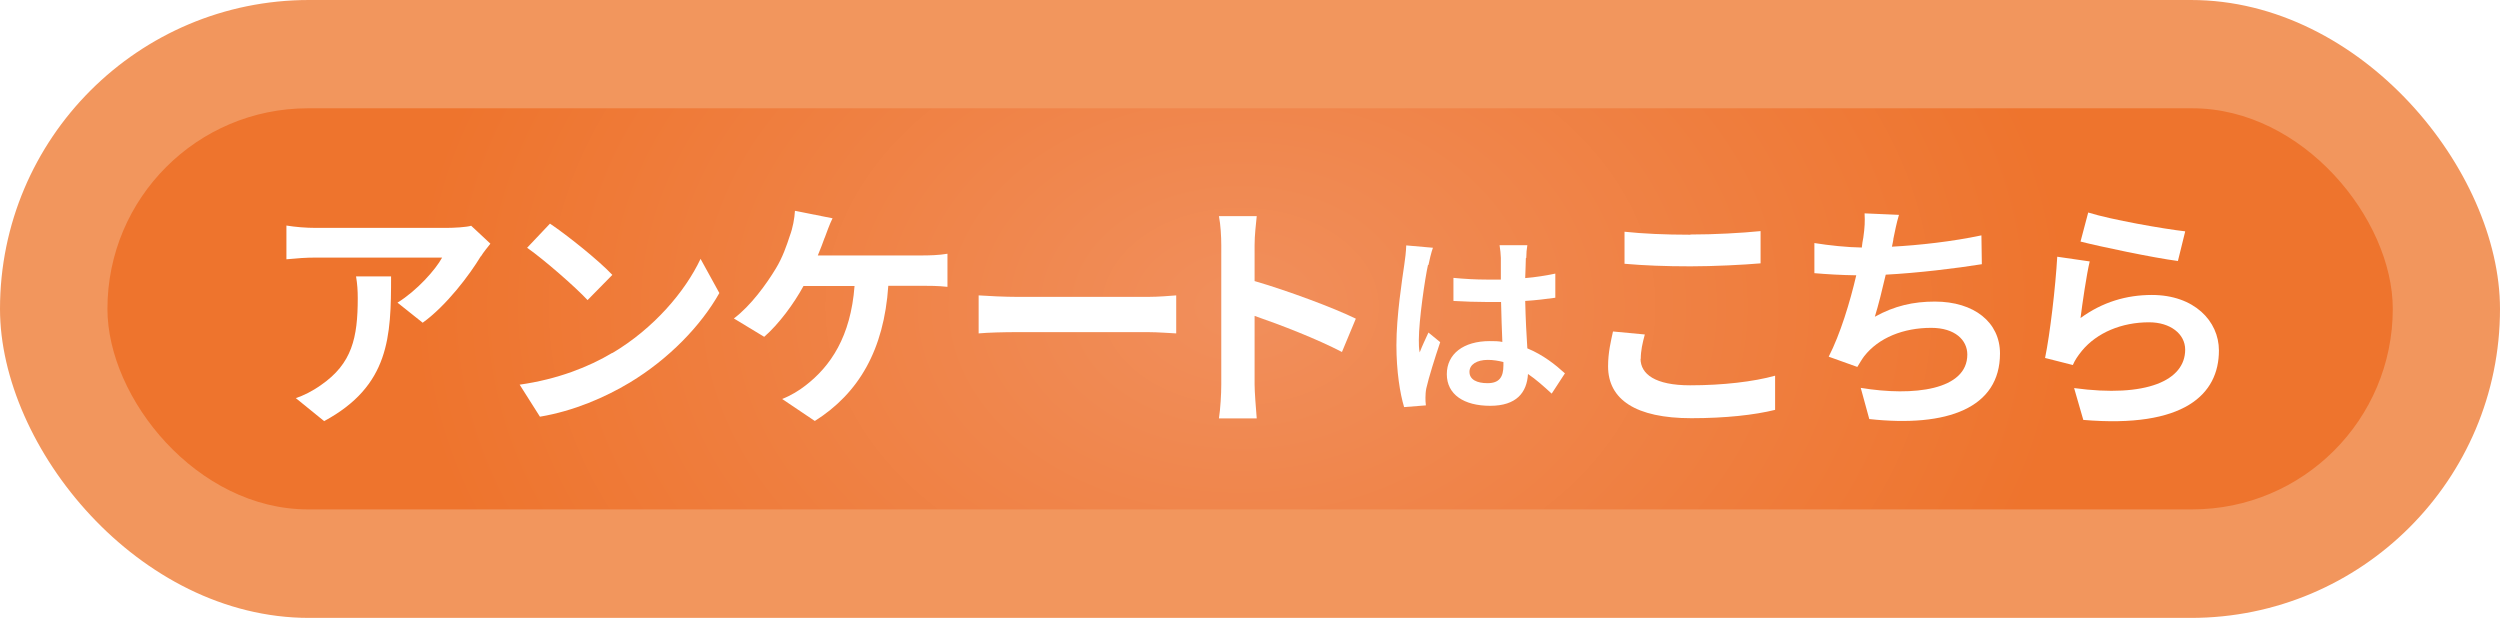
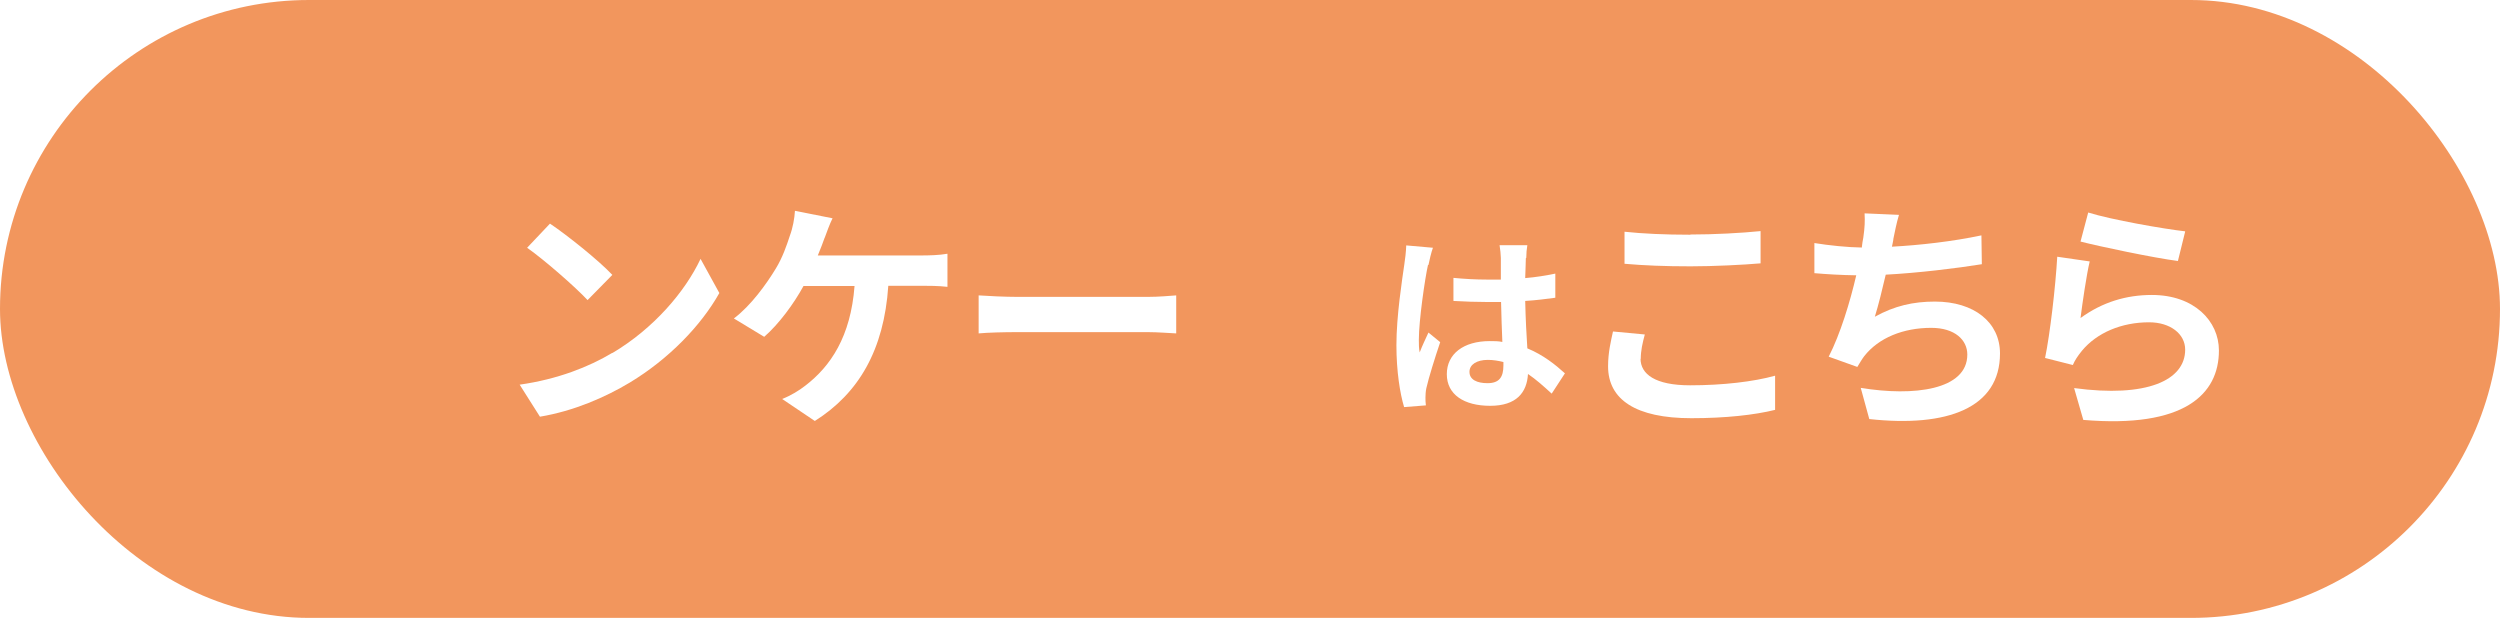
<svg xmlns="http://www.w3.org/2000/svg" id="_レイヤー_2" viewBox="0 0 117.05 28.93">
  <defs>
    <style>.cls-1{filter:url(#drop-shadow-1);}.cls-2{fill:#f2965d;}.cls-3{fill:#fff;}.cls-4{fill:url(#_名称未設定グラデーション_60);}</style>
    <radialGradient id="_名称未設定グラデーション_60" cx="129.99" cy="-117.42" fx="129.99" fy="-117.42" r="31.85" gradientTransform="translate(-100.51 116.5) scale(1.22 .87)" gradientUnits="userSpaceOnUse">
      <stop offset="0" stop-color="#f18f5c" />
      <stop offset="1" stop-color="#ee742d" />
    </radialGradient>
    <filter id="drop-shadow-1" filterUnits="userSpaceOnUse">
      <feOffset dx=".85" dy=".85" />
      <feGaussianBlur result="blur" stdDeviation="1.42" />
      <feFlood flood-color="#231815" flood-opacity=".5" />
      <feComposite in2="blur" operator="in" />
      <feComposite in="SourceGraphic" />
    </filter>
  </defs>
  <g id="_レイヤー_1-2">
    <rect class="cls-2" x="0" y="0" width="117.05" height="28.93" rx="14.47" ry="14.47" />
-     <rect class="cls-4" x="5.03" y="5.07" width="107" height="18.78" rx="9.39" ry="9.39" />
    <g class="cls-1">
-       <path class="cls-3" d="M21.66,11.15c-.53.88-1.61,2.31-2.72,3.11l-1.18-.94c.91-.56,1.79-1.55,2.09-2.11h-5.91c-.48,0-.85.03-1.38.08v-1.58c.43.07.91.11,1.38.11h6.11c.32,0,.94-.03,1.16-.1l.9.84c-.12.15-.34.42-.44.59ZM14.33,18.87l-1.33-1.08c.36-.12.77-.32,1.19-.62,1.44-1,1.71-2.2,1.71-4.06,0-.35-.02-.66-.08-1.02h1.64c0,2.81-.06,5.12-3.14,6.78Z" />
-       <path class="cls-3" d="M27.82,15.68c1.94-1.15,3.41-2.88,4.13-4.41l.88,1.6c-.86,1.53-2.37,3.09-4.19,4.19-1.15.69-2.61,1.33-4.21,1.6l-.95-1.5c1.77-.25,3.24-.83,4.34-1.49ZM27.82,12.02l-1.16,1.18c-.59-.63-2.01-1.87-2.83-2.45l1.07-1.13c.79.53,2.27,1.71,2.92,2.4Z" />
+       <path class="cls-3" d="M27.82,15.68c1.94-1.15,3.41-2.88,4.13-4.41l.88,1.6c-.86,1.53-2.37,3.09-4.19,4.19-1.15.69-2.61,1.33-4.21,1.6l-.95-1.5c1.77-.25,3.24-.83,4.34-1.49M27.82,12.02l-1.16,1.18c-.59-.63-2.01-1.87-2.83-2.45l1.07-1.13c.79.53,2.27,1.71,2.92,2.4Z" />
      <path class="cls-3" d="M37.76,10.28c-.09.24-.19.53-.32.83h4.89c.29,0,.8-.01,1.18-.08v1.55c-.42-.05-.92-.05-1.18-.05h-1.59c-.2,3-1.38,5.03-3.44,6.33l-1.53-1.03c.41-.16.8-.4,1.08-.62,1.19-.91,2.13-2.3,2.31-4.67h-2.39c-.45.83-1.16,1.79-1.84,2.38l-1.42-.86c.8-.6,1.53-1.62,1.96-2.33.32-.52.52-1.11.66-1.54.14-.37.22-.82.24-1.17l1.76.35c-.14.28-.28.68-.37.92Z" />
      <path class="cls-3" d="M46.8,13.05h6.09c.53,0,1.03-.05,1.33-.07v1.78c-.27-.01-.85-.06-1.33-.06h-6.09c-.65,0-1.41.02-1.83.06v-1.78c.41.03,1.24.07,1.83.07Z" />
-       <path class="cls-3" d="M56.33,10.63c0-.4-.03-.96-.11-1.36h1.77c-.04.4-.1.9-.1,1.36v1.68c1.52.44,3.7,1.25,4.74,1.76l-.65,1.56c-1.17-.61-2.87-1.27-4.09-1.69v3.21c0,.33.06,1.12.1,1.59h-1.77c.07-.45.11-1.13.11-1.59v-6.52Z" />
      <path class="cls-3" d="M66.01,11.55c-.14.61-.43,2.6-.43,3.51,0,.18,0,.41.04.59.12-.32.27-.62.41-.93l.55.45c-.25.74-.54,1.67-.65,2.16-.03.13-.04.33-.04.43,0,.09,0,.25.02.37l-1.02.08c-.19-.63-.36-1.67-.36-2.9,0-1.37.27-3.08.37-3.78.04-.25.08-.6.09-.89l1.25.11c-.07.18-.18.64-.21.81ZM70.59,11.24c0,.2-.02.54-.03.93.5-.04.97-.12,1.41-.21v1.13c-.44.06-.91.12-1.41.15.02.88.06,1.6.1,2.22.75.31,1.32.77,1.76,1.17l-.62.95c-.38-.35-.74-.67-1.11-.92-.05.87-.54,1.49-1.77,1.49s-2.03-.53-2.03-1.48.78-1.55,2.01-1.55c.21,0,.41,0,.59.04-.02-.56-.05-1.22-.06-1.87-.22,0-.43,0-.64,0-.53,0-1.05-.02-1.59-.05v-1.08c.52.05,1.04.08,1.59.08.21,0,.43,0,.63,0,0-.44,0-.82,0-1.01,0-.14-.03-.42-.06-.6h1.3c-.03.17-.05.39-.05.59ZM68.8,17.09c.55,0,.74-.29.74-.83v-.16c-.24-.06-.48-.1-.73-.1-.52,0-.86.22-.86.56,0,.37.36.53.84.53Z" />
      <path class="cls-3" d="M75.96,15.94c0,.73.69,1.25,2.32,1.25,1.53,0,2.98-.17,3.98-.45v1.6c-.97.24-2.33.39-3.92.39-2.6,0-3.9-.87-3.9-2.43,0-.66.14-1.21.23-1.63l1.49.14c-.11.41-.19.76-.19,1.15ZM78.29,10.13c1.12,0,2.41-.07,3.29-.16v1.51c-.79.07-2.2.14-3.28.14-1.19,0-2.18-.04-3.09-.12v-1.5c.84.09,1.89.14,3.08.14Z" />
      <path class="cls-3" d="M87.8,10.35c-.02.1-.04.23-.07.35,1.29-.07,2.82-.24,4.19-.53l.02,1.35c-1.18.19-2.98.41-4.5.49-.16.69-.34,1.42-.51,1.97.92-.51,1.8-.71,2.81-.71,1.84,0,3.05.97,3.05,2.43,0,2.55-2.46,3.47-6.12,3.07l-.4-1.46c2.48.41,4.99.1,4.99-1.56,0-.68-.58-1.25-1.69-1.25-1.3,0-2.46.46-3.14,1.33-.12.16-.2.31-.32.5l-1.34-.48c.54-1.05,1-2.56,1.29-3.81-.71-.01-1.38-.05-1.96-.1v-1.41c.68.11,1.53.2,2.22.21.02-.17.04-.33.07-.46.07-.49.08-.77.06-1.14l1.61.07c-.12.4-.19.78-.27,1.16Z" />
      <path class="cls-3" d="M96.56,14.04c1.03-.75,2.15-1.08,3.34-1.08,1.98,0,3.14,1.22,3.14,2.6,0,2.06-1.63,3.65-6.35,3.25l-.43-1.49c3.4.46,5.2-.36,5.2-1.8,0-.74-.7-1.28-1.69-1.28-1.28,0-2.44.48-3.15,1.34-.2.25-.32.43-.42.66l-1.3-.33c.23-1.11.49-3.33.57-4.74l1.52.22c-.15.62-.35,2.01-.43,2.65ZM101.46,9.99l-.34,1.38c-1.15-.15-3.67-.68-4.56-.91l.36-1.36c1.08.34,3.55.77,4.53.88Z" />
    </g>
  </g>
</svg>